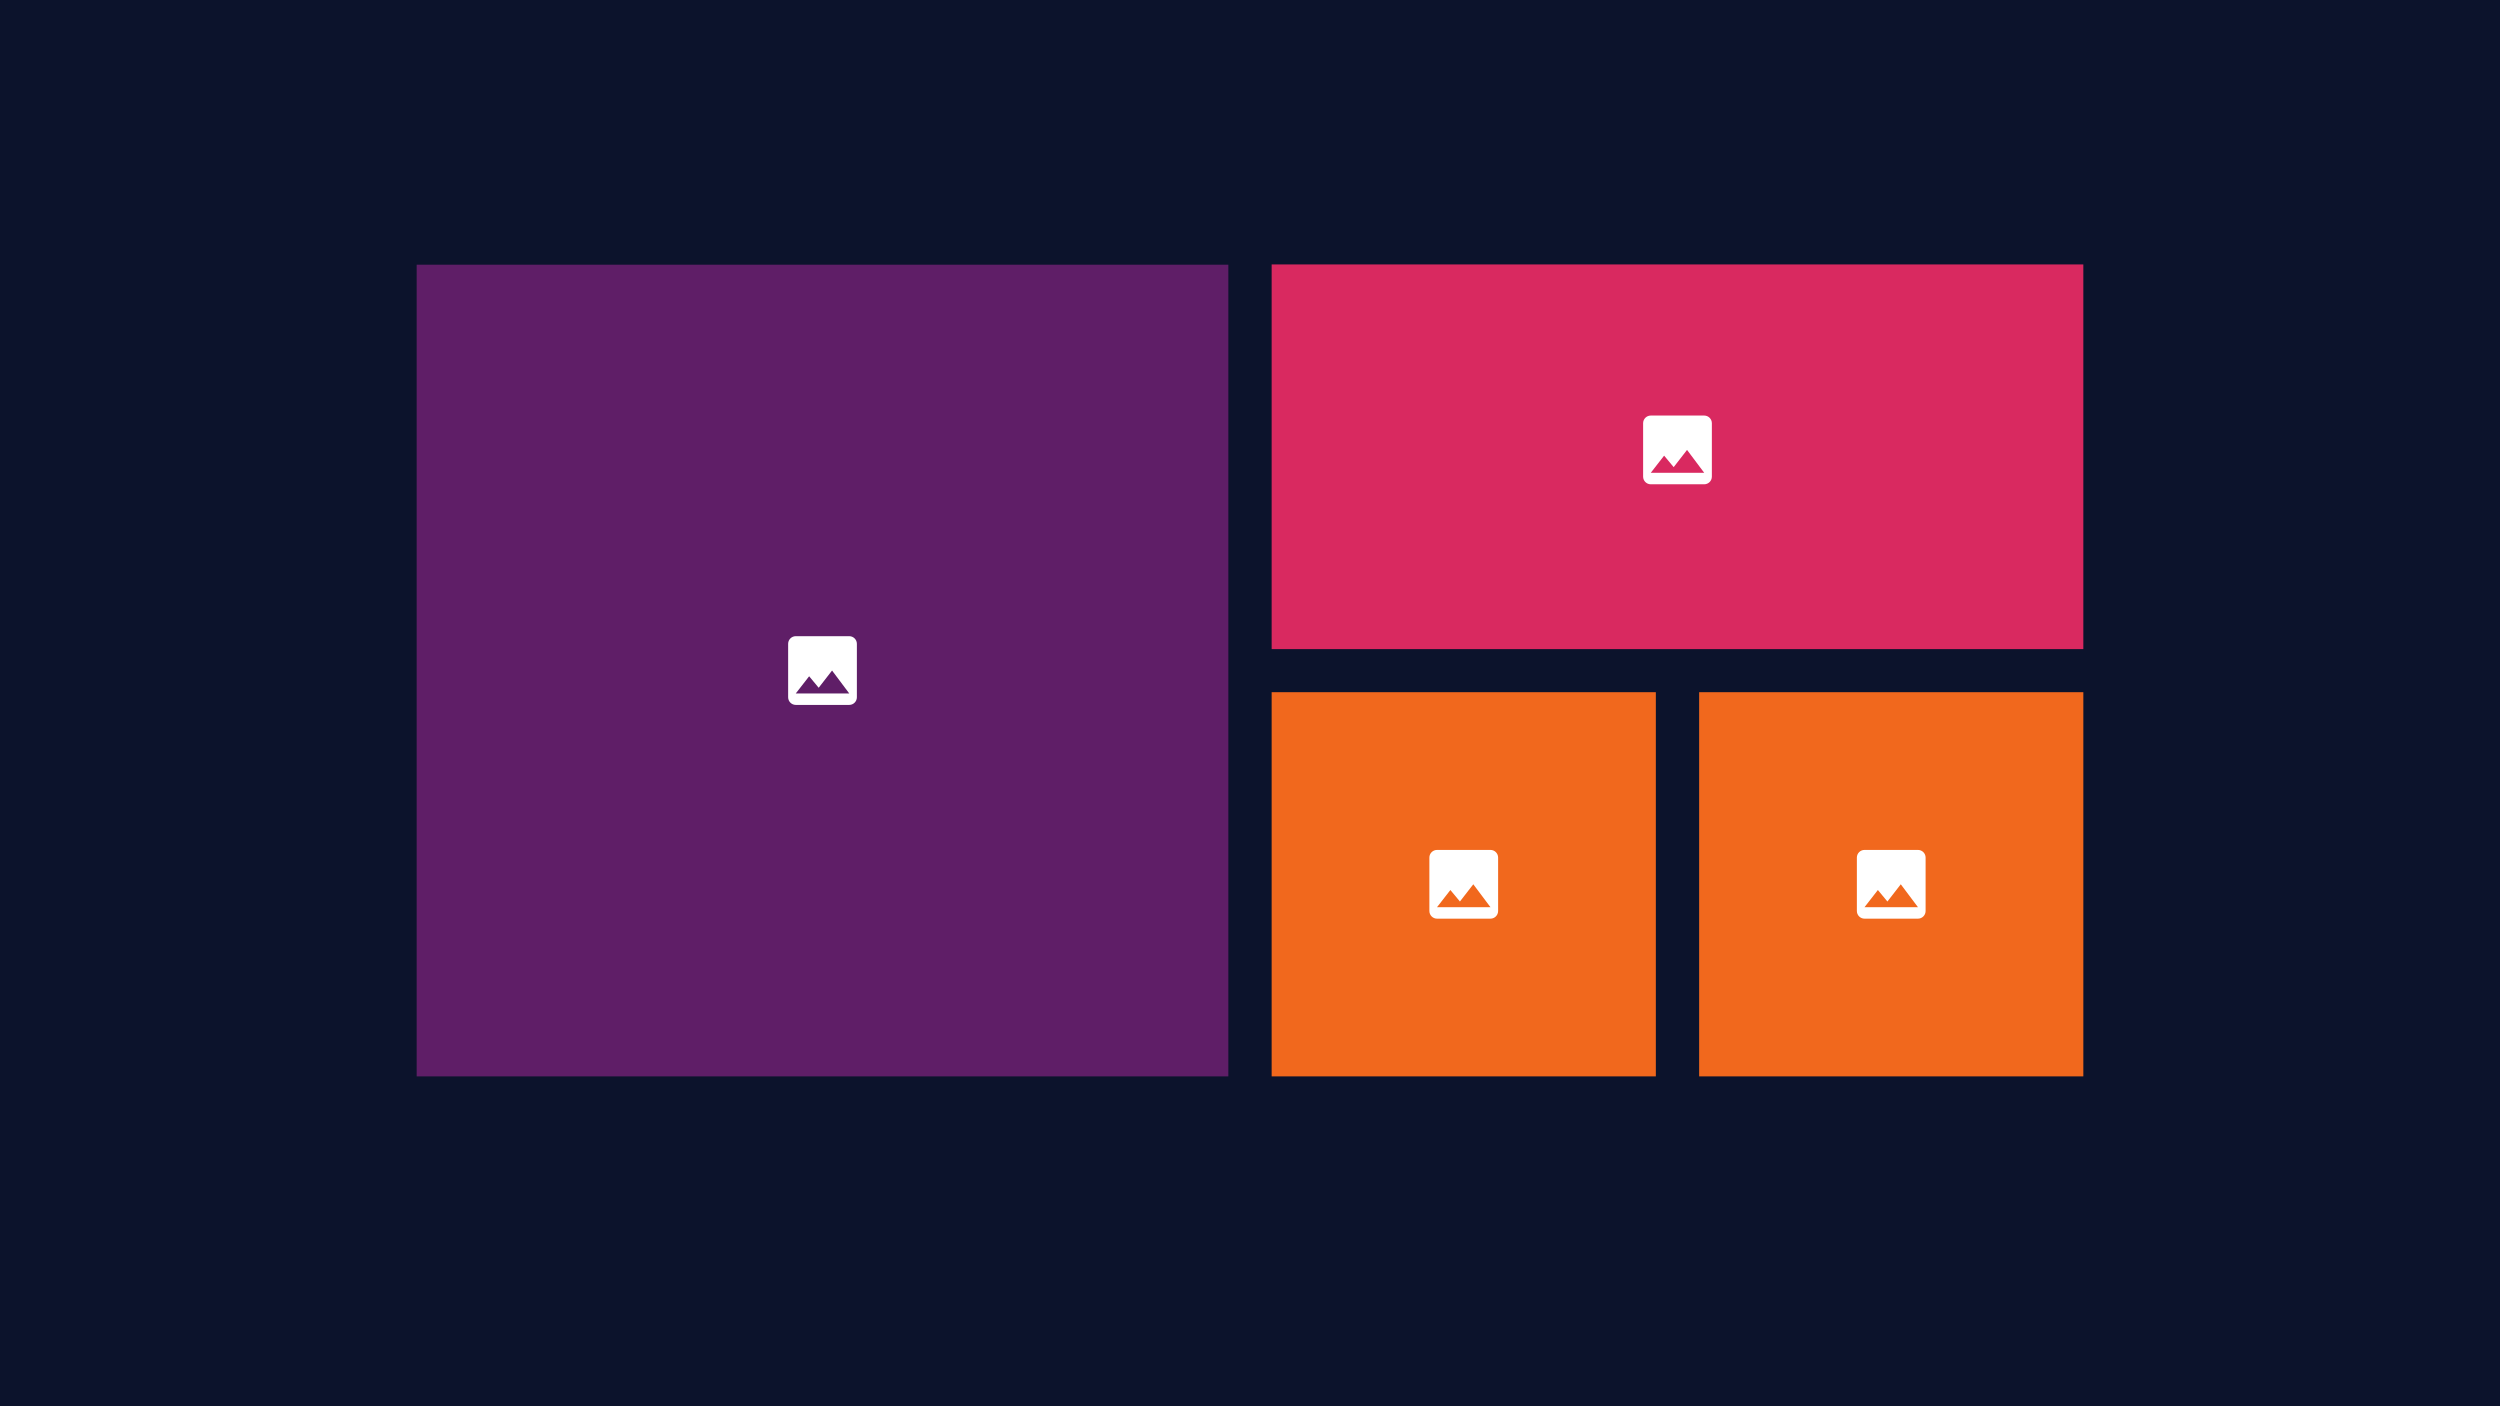
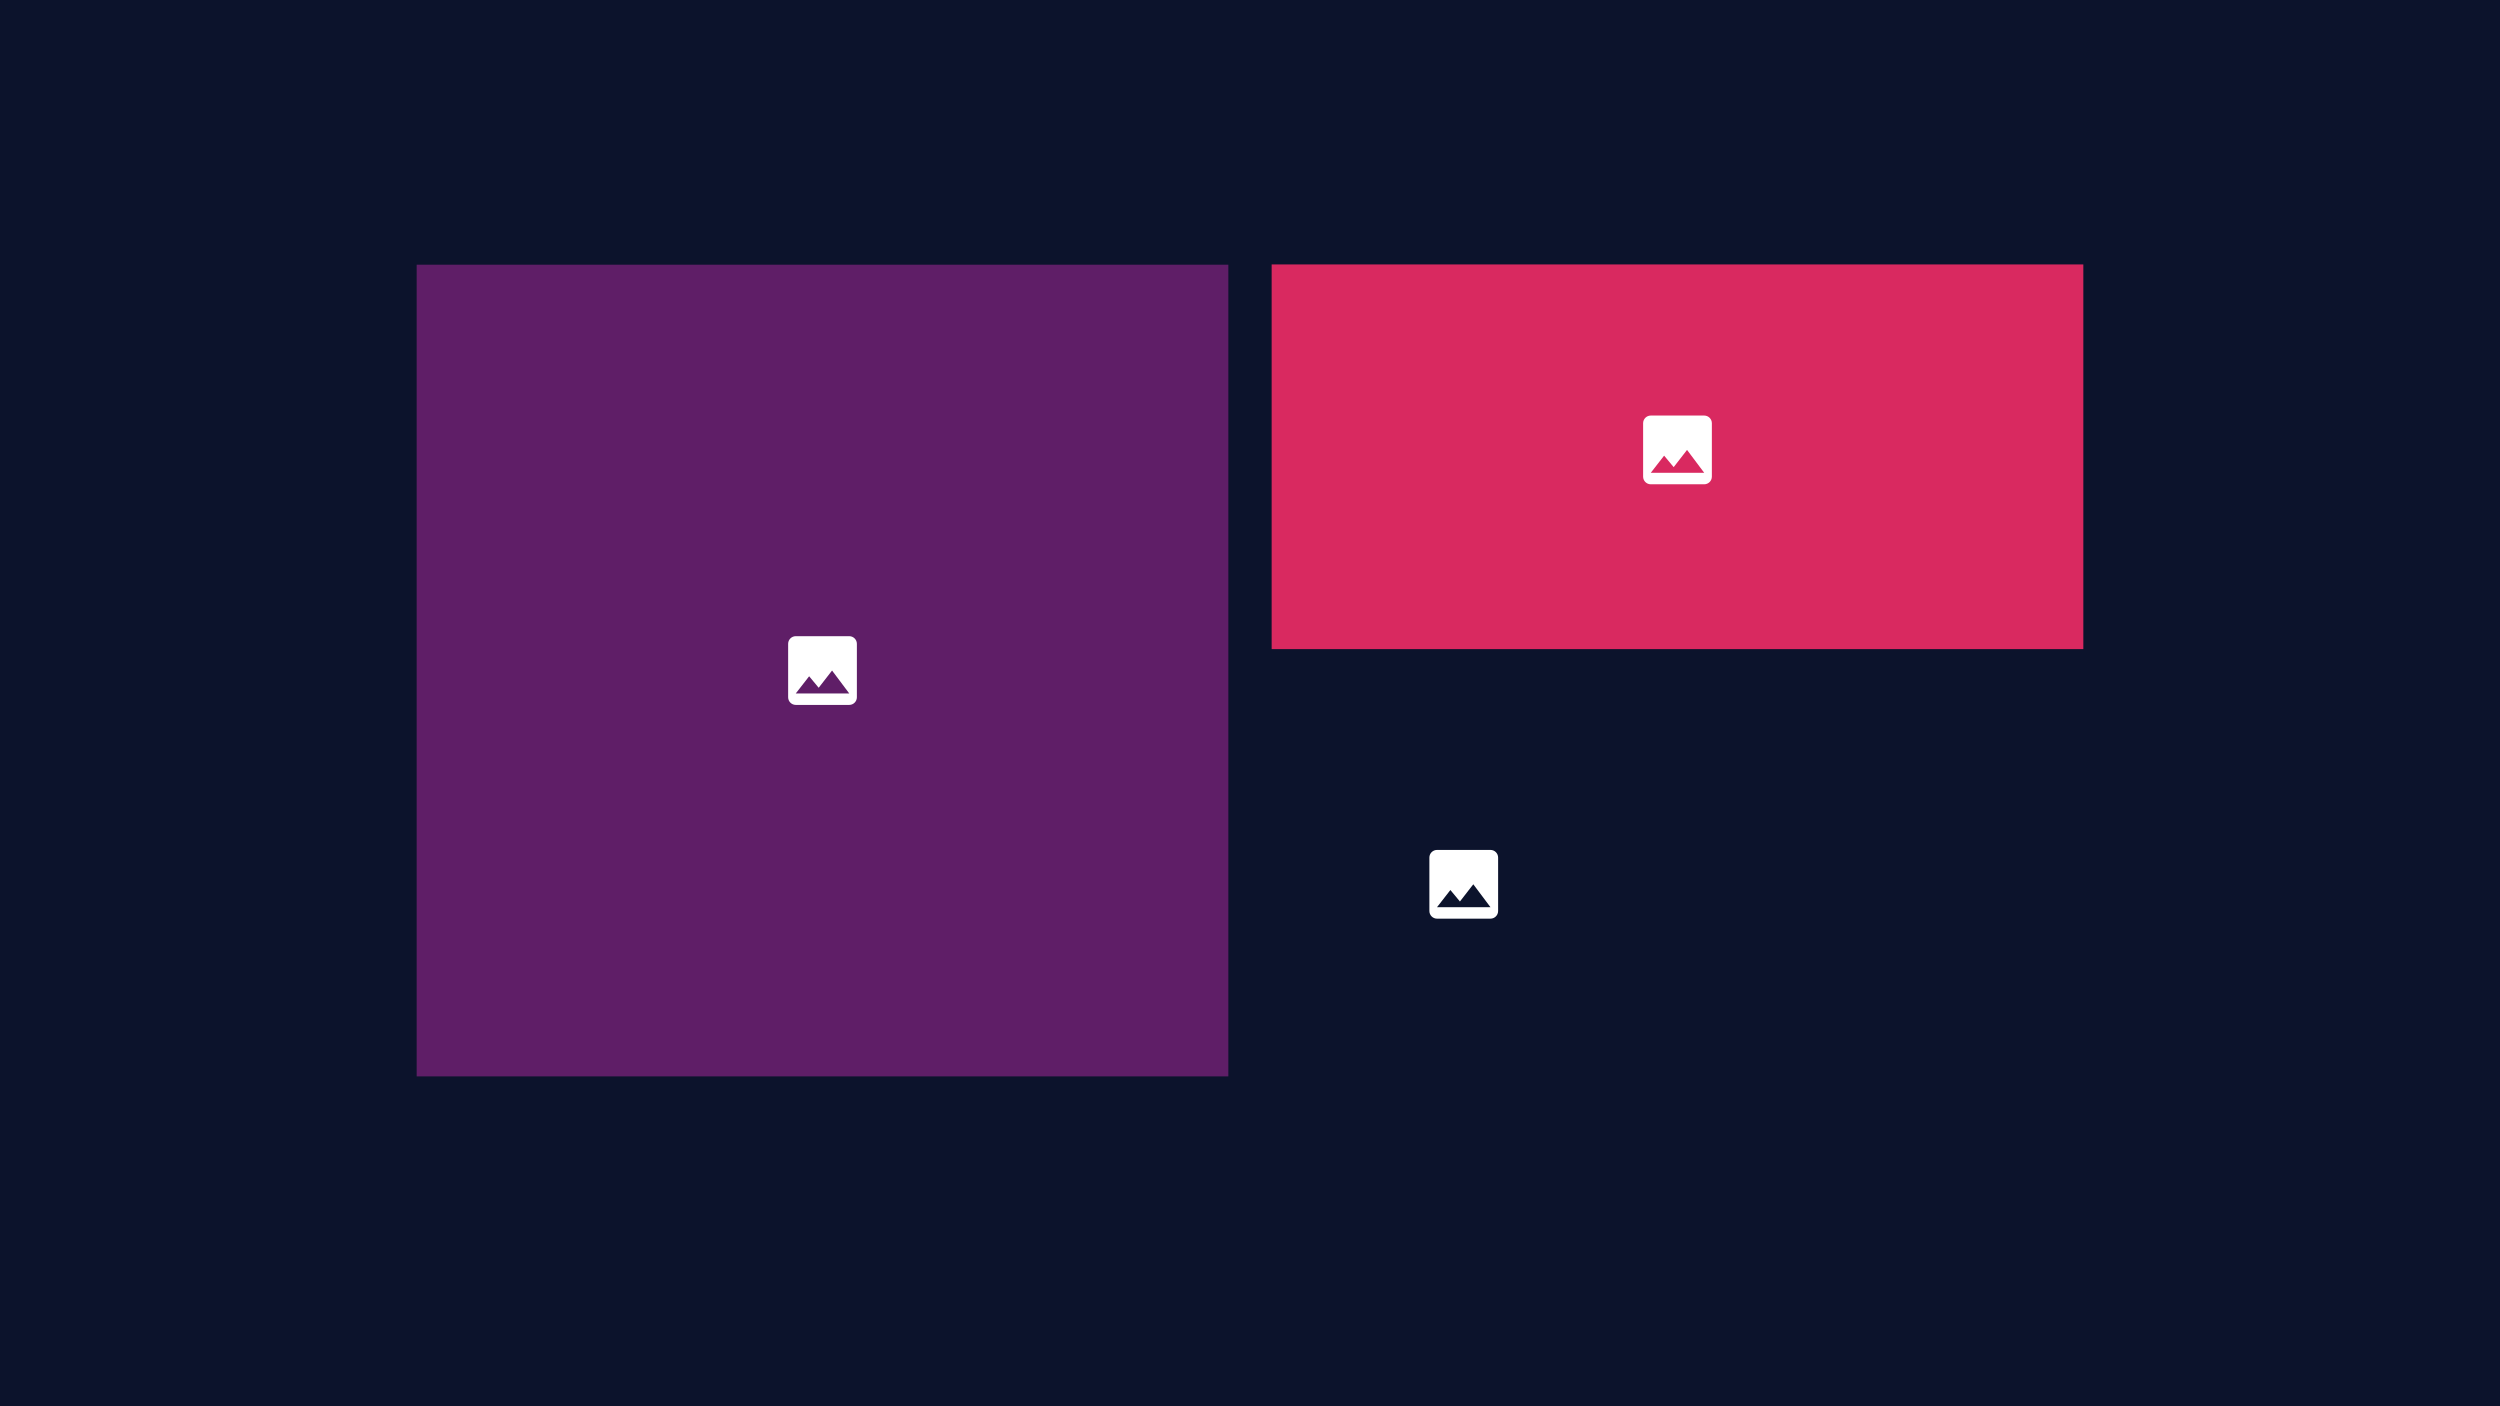
<svg xmlns="http://www.w3.org/2000/svg" version="1.1" id="Layer_1" x="0px" y="0px" viewBox="0 0 1920 1080" style="enable-background:new 0 0 1920 1080;" xml:space="preserve">
  <style type="text/css">
	.st0{fill:#0C132C;}
	.st1{fill:#5F1E67;}
	.st2{fill:#FFFFFF;}
	.st3{fill:#D92960;}
	.st4{fill:#F1681D;}
</style>
  <rect y="0" class="st0" width="1920" height="1080" />
  <g>
    <rect x="320.001" y="203.29" class="st1" width="623.368" height="623.372" />
    <g>
      <g>
        <path class="st2" d="M621.421,519.375l7.333,8.827l10.267-13.229l13.197,17.596h-41.059L621.421,519.375z M658.081,535.505     v-41.059c0-3.225-2.639-5.864-5.864-5.864h-41.059c-3.225,0-5.864,2.639-5.864,5.864v41.059c0,3.225,2.639,5.864,5.864,5.864     h41.059C655.442,541.373,658.081,538.734,658.081,535.505" />
      </g>
    </g>
    <rect x="976.629" y="203.085" class="st3" width="623.368" height="295.426" />
    <g>
      <g>
        <path class="st2" d="M1278.049,349.938l7.333,8.827l10.267-13.229l13.197,17.596h-41.063L1278.049,349.938z M1314.709,366.069     V325.01c0-3.225-2.639-5.864-5.864-5.864h-41.063c-3.225,0-5.864,2.639-5.864,5.864v41.059c0,3.225,2.639,5.864,5.864,5.864     h41.059C1312.07,371.937,1314.709,369.294,1314.709,366.069" />
      </g>
    </g>
-     <rect x="976.626" y="531.602" class="st4" width="295.06" height="295.06" />
    <g>
      <g>
        <path class="st2" d="M1113.891,683.533l7.333,8.827l10.267-13.229l13.197,17.596h-41.059L1113.891,683.533z M1150.551,699.663     v-41.059c0-3.225-2.639-5.864-5.864-5.864h-41.059c-3.225,0-5.864,2.639-5.864,5.864v41.059c0,3.225,2.639,5.864,5.864,5.864     h41.059C1147.912,705.527,1150.551,702.888,1150.551,699.663" />
      </g>
    </g>
-     <rect x="1304.942" y="531.602" class="st4" width="295.06" height="295.06" />
    <g>
      <g>
-         <path class="st2" d="M1442.203,683.533l7.333,8.827l10.267-13.229l13.197,17.596h-41.059L1442.203,683.533z M1478.863,699.663     v-41.059c0-3.225-2.639-5.864-5.864-5.864h-41.059c-3.225,0-5.864,2.639-5.864,5.864v41.059c0,3.225,2.639,5.864,5.864,5.864     h41.059C1476.224,705.527,1478.863,702.888,1478.863,699.663" />
-       </g>
+         </g>
    </g>
  </g>
</svg>